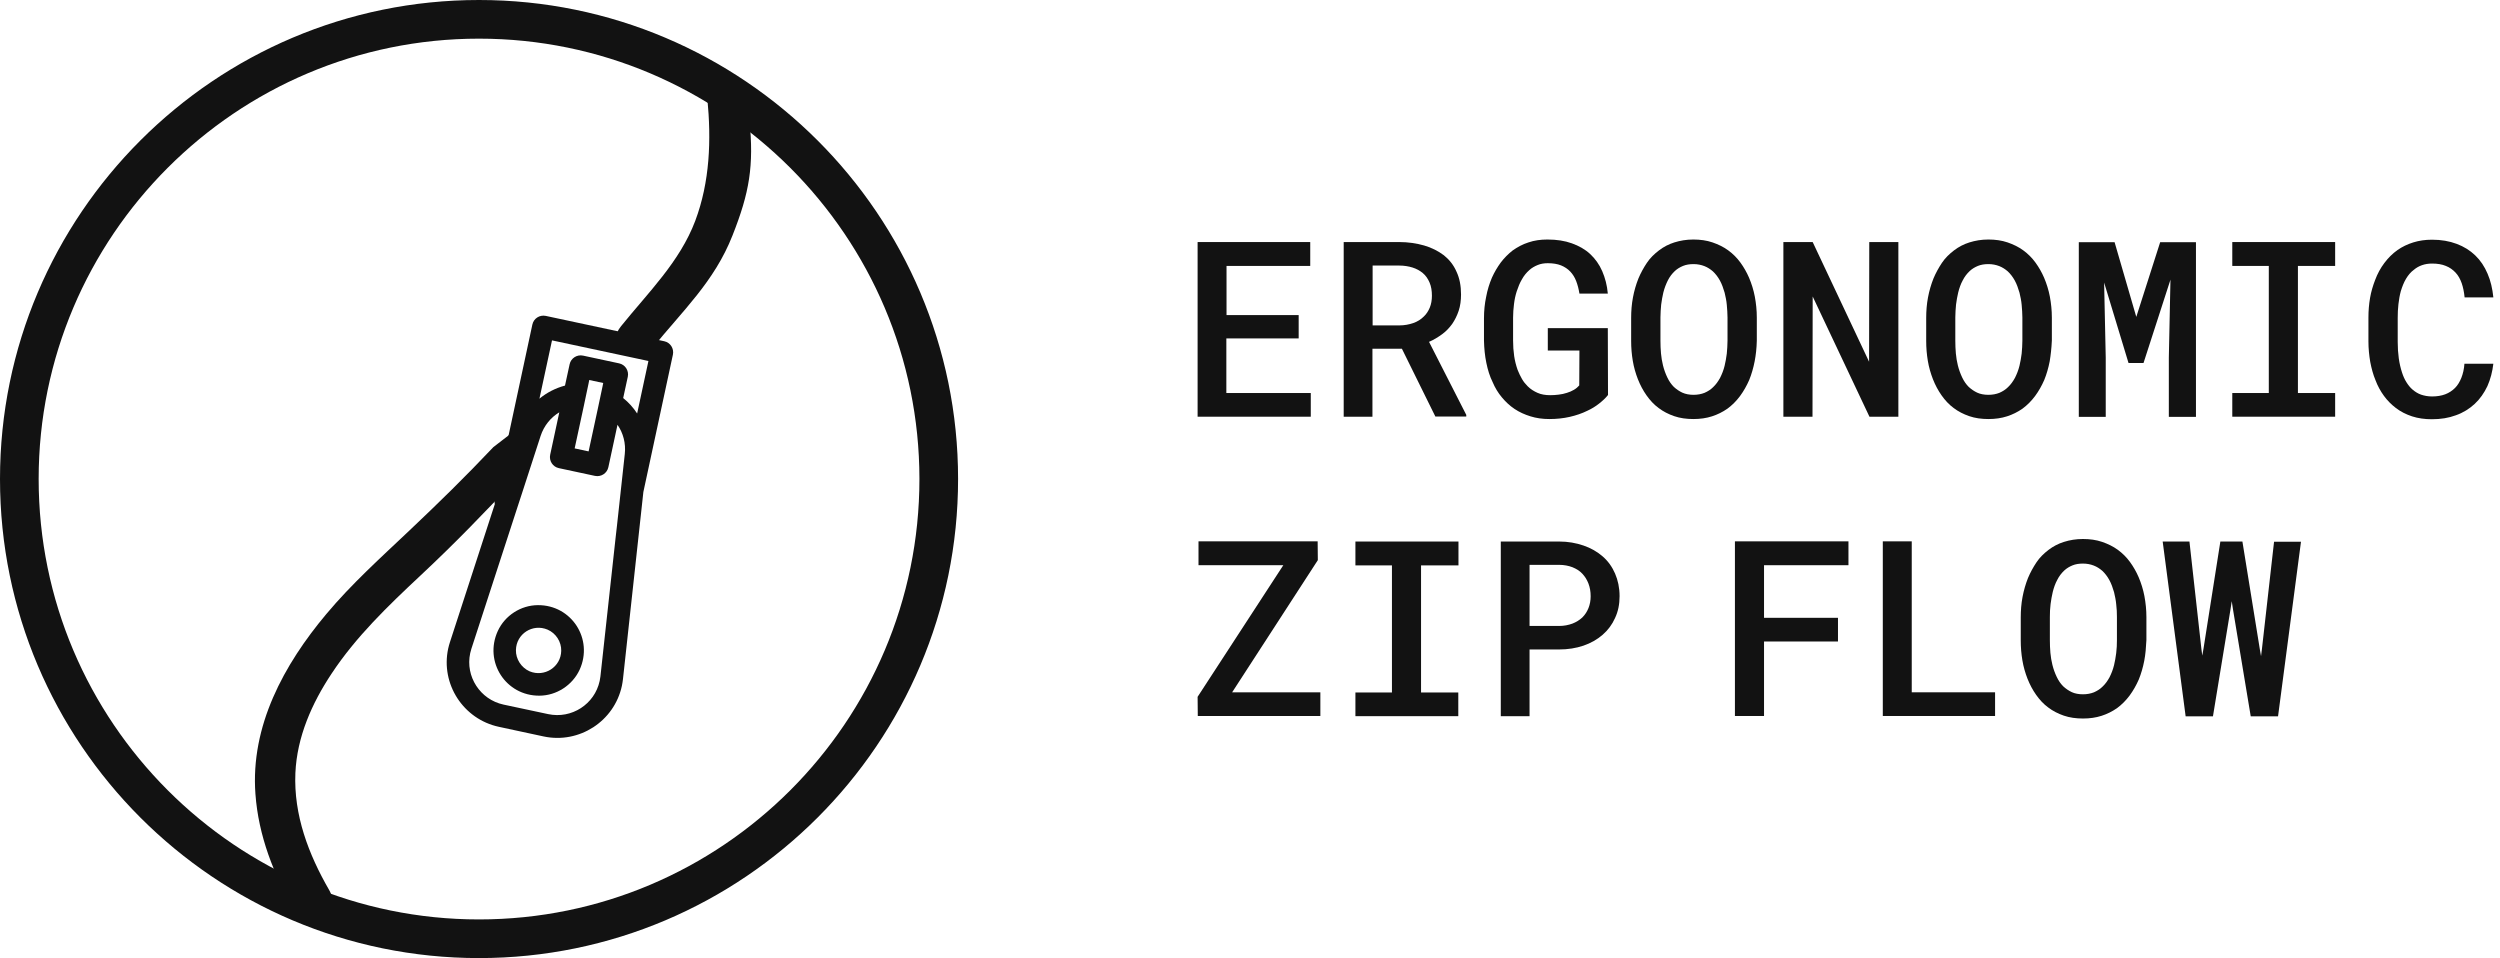
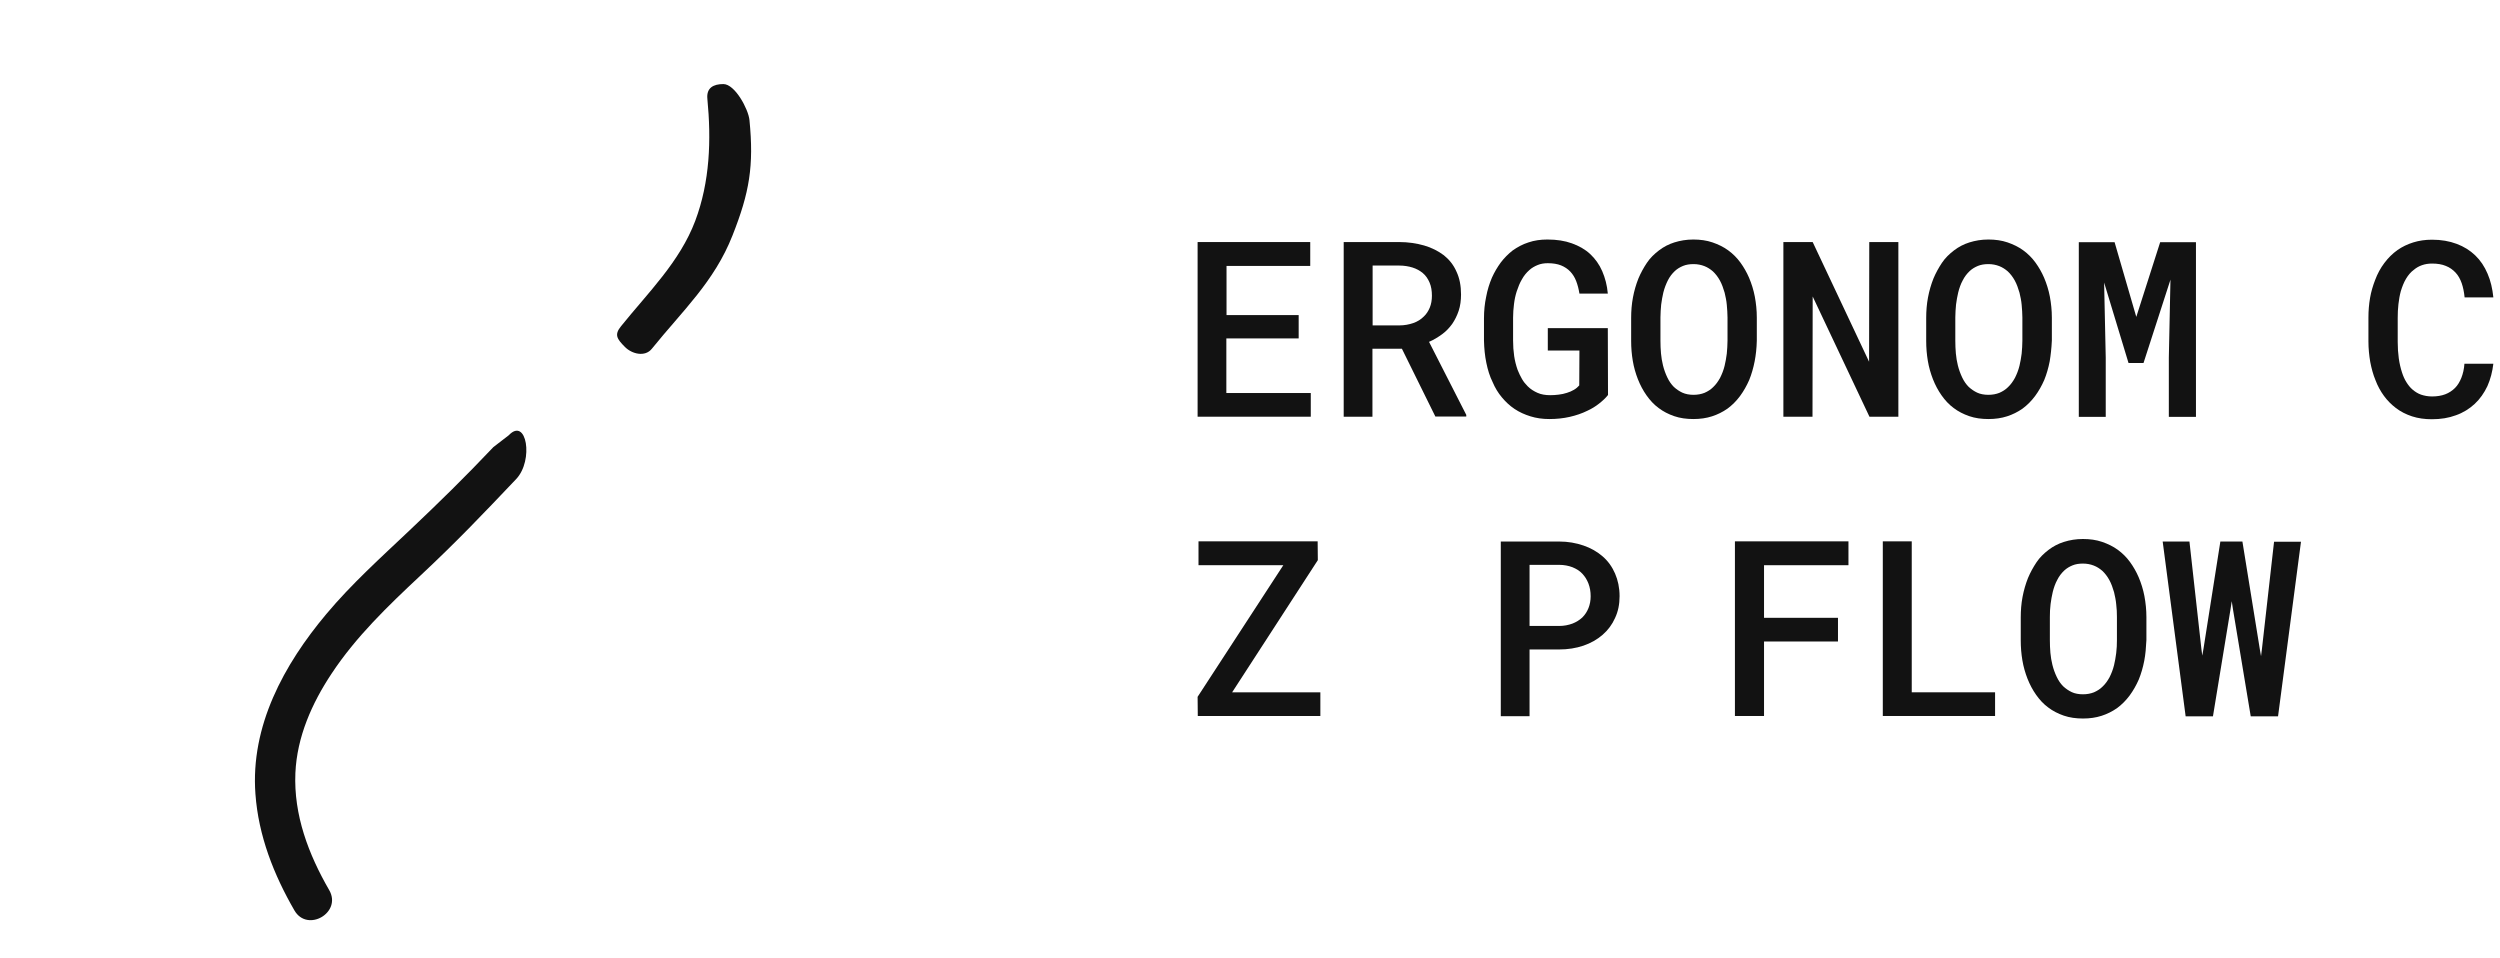
<svg xmlns="http://www.w3.org/2000/svg" width="167" height="64" viewBox="0 0 167 64" fill="none">
  <path d="M32.958 29.866C31.028 31.903 29.4 33.496 27.363 35.425C25.448 37.24 23.49 38.997 21.797 41.02C18.964 44.398 16.726 48.493 17.063 53.041C17.264 55.824 18.283 58.42 19.667 60.816C20.535 62.315 22.859 60.959 21.991 59.46C20.607 57.064 19.61 54.439 19.732 51.635C19.839 49.225 20.829 46.987 22.149 45C23.777 42.533 25.921 40.474 28.066 38.466C30.519 36.171 32.169 34.435 34.478 32.004C35.669 30.748 35.174 27.822 33.983 29.077L32.958 29.866Z" fill="#121212" />
  <path d="M47.252 6.599C47.518 9.353 47.424 12.136 46.442 14.754C45.409 17.494 43.286 19.552 41.486 21.79C41.026 22.357 41.199 22.629 41.751 23.182C42.224 23.655 43.092 23.863 43.544 23.296C45.603 20.743 47.711 18.828 48.931 15.729C50.071 12.846 50.365 11.082 50.064 8.019C49.992 7.295 49.096 5.616 48.321 5.616C47.654 5.616 47.181 5.867 47.252 6.599Z" fill="#121212" />
-   <path d="M41.543 45.811C41.572 45.66 41.6 45.51 41.615 45.359L42.977 32.864L44.95 23.691C45.036 23.282 44.778 22.88 44.369 22.794L36.458 21.102C36.049 21.016 35.647 21.274 35.561 21.683L33.051 33.381C33.029 33.481 33.029 33.589 33.051 33.682L30.06 42.884C30.009 43.028 29.974 43.178 29.938 43.329C29.429 45.696 30.949 48.041 33.323 48.551L36.321 49.196C38.688 49.698 41.034 48.185 41.543 45.811ZM33.632 47.066C32.075 46.729 31.078 45.194 31.408 43.638C31.43 43.537 31.458 43.444 31.487 43.343L34.385 34.435L34.621 33.711L34.858 32.986L36.113 29.12C36.336 28.439 36.788 27.887 37.361 27.543L36.752 30.376C36.666 30.785 36.924 31.186 37.333 31.272L39.743 31.789C40.151 31.875 40.553 31.616 40.639 31.208L41.249 28.375C41.629 28.927 41.815 29.615 41.736 30.325L41.486 32.621L41.213 35.124L41.127 35.877L40.108 45.187C40.094 45.287 40.08 45.388 40.058 45.488C39.721 47.044 38.186 48.034 36.623 47.704L33.632 47.066ZM36.874 22.737L43.315 24.114L42.561 27.621C42.31 27.234 41.995 26.883 41.629 26.589L41.937 25.168C42.023 24.76 41.765 24.358 41.356 24.272L38.946 23.755C38.538 23.669 38.136 23.928 38.05 24.336L37.742 25.757C37.117 25.922 36.529 26.223 36.034 26.632L36.874 22.737ZM39.929 27.327L39.319 30.153L38.387 29.953L38.997 27.127L39.154 26.381L39.312 25.635L39.362 25.384L40.295 25.584L40.245 25.835L40.087 26.581L39.929 27.327Z" fill="#121212" />
-   <path d="M38.717 44.742C39.657 42.691 38.179 40.403 35.927 40.424C34.786 40.431 33.725 41.12 33.252 42.153C32.312 44.204 33.789 46.492 36.042 46.471C37.175 46.464 38.236 45.775 38.717 44.742ZM34.464 43.422C34.485 42.339 35.583 41.636 36.58 42.06C37.132 42.296 37.505 42.87 37.49 43.473C37.469 44.556 36.371 45.259 35.374 44.843C34.822 44.599 34.449 44.025 34.464 43.422Z" fill="#121212" />
-   <path d="M31.996 64C14.352 64 0 49.648 0 31.996C0 14.345 14.352 0 31.996 0C49.641 0 64 14.352 64 31.996C64 49.641 49.641 64 31.996 64ZM31.996 2.582C15.772 2.582 2.582 15.779 2.582 31.996C2.582 48.221 15.779 61.418 31.996 61.418C48.221 61.418 61.418 48.221 61.418 31.996C61.411 15.779 48.213 2.582 31.996 2.582Z" fill="#121212" />
  <path d="M81.92 22.606V26.254H87.56V27.836H80V16.169H87.524V17.764H81.932V21.048H86.751V22.606H81.92Z" fill="#121212" />
  <path d="M91.679 23.307V27.836H89.759V16.169H93.466C94.07 16.169 94.626 16.254 95.133 16.399C95.64 16.544 96.075 16.773 96.449 17.051C96.812 17.341 97.102 17.703 97.295 18.15C97.5 18.585 97.597 19.092 97.597 19.672C97.597 20.07 97.548 20.433 97.44 20.759C97.331 21.085 97.186 21.375 97.005 21.64C96.812 21.906 96.594 22.135 96.329 22.329C96.063 22.522 95.773 22.703 95.459 22.836L97.947 27.715V27.824H95.882L93.647 23.295H91.679V23.307ZM93.478 21.737C93.817 21.737 94.13 21.676 94.408 21.58C94.686 21.483 94.915 21.338 95.109 21.145C95.278 20.988 95.411 20.783 95.507 20.553C95.604 20.324 95.652 20.046 95.652 19.756C95.652 19.418 95.604 19.128 95.495 18.875C95.386 18.621 95.242 18.404 95.036 18.235C94.843 18.078 94.626 17.957 94.36 17.872C94.094 17.788 93.792 17.739 93.466 17.739H91.691V21.737H93.478V21.737Z" fill="#121212" />
  <path d="M106.811 26.966C106.581 27.147 106.328 27.304 106.038 27.437C105.675 27.618 105.277 27.751 104.854 27.848C104.432 27.944 103.973 27.992 103.49 27.992C103.043 27.992 102.62 27.932 102.234 27.811C101.847 27.691 101.497 27.534 101.171 27.316C100.845 27.099 100.579 26.845 100.325 26.543C100.072 26.241 99.867 25.903 99.71 25.529C99.516 25.142 99.383 24.707 99.287 24.236C99.19 23.765 99.142 23.27 99.13 22.751V21.266C99.13 20.758 99.178 20.287 99.275 19.828C99.359 19.369 99.492 18.947 99.661 18.548C99.83 18.174 100.023 17.848 100.253 17.534C100.482 17.232 100.748 16.966 101.038 16.737C101.364 16.507 101.714 16.314 102.101 16.193C102.487 16.06 102.91 16 103.369 16C103.985 16 104.528 16.084 104.999 16.254C105.47 16.423 105.881 16.652 106.219 16.966C106.557 17.28 106.835 17.667 107.028 18.113C107.221 18.56 107.354 19.055 107.402 19.611H105.506C105.458 19.309 105.386 19.031 105.289 18.778C105.192 18.524 105.06 18.319 104.903 18.15C104.733 17.968 104.516 17.824 104.275 17.727C104.033 17.63 103.731 17.582 103.393 17.582C103.151 17.582 102.922 17.618 102.717 17.703C102.511 17.787 102.318 17.896 102.161 18.041C101.968 18.21 101.799 18.415 101.666 18.657C101.521 18.898 101.412 19.176 101.316 19.466C101.231 19.732 101.171 20.01 101.135 20.311C101.098 20.613 101.074 20.915 101.074 21.229V22.739C101.074 23.113 101.098 23.451 101.147 23.79C101.195 24.116 101.279 24.43 101.376 24.707C101.461 24.925 101.557 25.118 101.666 25.311C101.775 25.505 101.907 25.662 102.052 25.806C102.246 26 102.463 26.133 102.705 26.241C102.946 26.35 103.236 26.398 103.55 26.398C103.743 26.398 103.924 26.386 104.118 26.362C104.311 26.338 104.492 26.302 104.673 26.241C104.842 26.193 104.999 26.12 105.144 26.036C105.289 25.951 105.398 25.855 105.494 25.746L105.506 23.415H103.393V21.918H107.402L107.415 26.386C107.245 26.604 107.04 26.785 106.811 26.966Z" fill="#121212" />
  <path d="M117.21 24.14C117.125 24.575 117.004 24.997 116.847 25.384C116.678 25.77 116.473 26.133 116.232 26.459C115.99 26.785 115.7 27.075 115.386 27.304C115.072 27.521 114.734 27.691 114.36 27.811C113.985 27.932 113.575 27.992 113.116 27.992C112.657 27.992 112.222 27.932 111.836 27.799C111.449 27.666 111.099 27.485 110.797 27.256C110.483 27.026 110.217 26.736 109.988 26.41C109.758 26.084 109.565 25.722 109.408 25.323C109.263 24.949 109.142 24.538 109.07 24.104C108.997 23.669 108.961 23.234 108.961 22.775V21.241C108.961 20.77 108.997 20.311 109.082 19.865C109.166 19.418 109.287 19.007 109.444 18.609C109.601 18.234 109.794 17.884 110.012 17.558C110.229 17.232 110.507 16.966 110.821 16.725C111.123 16.495 111.461 16.314 111.848 16.193C112.234 16.073 112.645 16 113.116 16C113.575 16 114.009 16.06 114.396 16.193C114.782 16.326 115.133 16.495 115.447 16.725C115.761 16.954 116.026 17.22 116.256 17.534C116.485 17.848 116.678 18.186 116.835 18.548C117.004 18.947 117.137 19.369 117.222 19.816C117.306 20.263 117.355 20.734 117.355 21.217V22.751C117.343 23.258 117.294 23.705 117.21 24.14ZM115.35 20.36C115.326 20.082 115.265 19.804 115.205 19.551C115.12 19.261 115.024 18.983 114.891 18.741C114.758 18.5 114.601 18.295 114.42 18.126C114.251 17.981 114.07 17.86 113.852 17.775C113.635 17.691 113.393 17.642 113.128 17.642C112.862 17.642 112.633 17.679 112.427 17.763C112.222 17.848 112.041 17.956 111.884 18.101C111.691 18.282 111.534 18.488 111.413 18.729C111.292 18.971 111.183 19.249 111.111 19.539C111.051 19.792 111.002 20.07 110.966 20.348C110.942 20.638 110.918 20.915 110.918 21.205V22.763C110.918 23.041 110.93 23.331 110.954 23.608C110.978 23.886 111.026 24.152 111.087 24.406C111.159 24.695 111.256 24.961 111.377 25.215C111.497 25.468 111.642 25.674 111.811 25.843C111.98 26 112.174 26.133 112.379 26.229C112.596 26.326 112.85 26.374 113.128 26.374C113.406 26.374 113.647 26.326 113.864 26.241C114.082 26.145 114.275 26.024 114.432 25.867C114.625 25.686 114.77 25.48 114.903 25.239C115.024 24.997 115.133 24.732 115.205 24.43C115.265 24.176 115.314 23.91 115.35 23.621C115.374 23.343 115.398 23.053 115.398 22.763V21.205C115.398 20.939 115.374 20.65 115.35 20.36Z" fill="#121212" />
  <path d="M124.879 27.836L121.087 19.805L121.075 27.836H119.13V16.169H121.087L124.855 24.164L124.867 16.169H126.811V27.836H124.879Z" fill="#121212" />
  <path d="M136.919 24.14C136.834 24.575 136.713 24.997 136.556 25.384C136.387 25.77 136.182 26.133 135.941 26.459C135.699 26.785 135.409 27.075 135.095 27.304C134.781 27.521 134.443 27.691 134.069 27.811C133.694 27.932 133.284 27.992 132.825 27.992C132.366 27.992 131.931 27.932 131.545 27.799C131.158 27.666 130.808 27.485 130.506 27.256C130.192 27.026 129.926 26.736 129.697 26.41C129.467 26.084 129.274 25.722 129.117 25.323C128.972 24.949 128.851 24.538 128.779 24.104C128.706 23.669 128.67 23.234 128.67 22.775V21.241C128.67 20.77 128.706 20.311 128.791 19.865C128.876 19.418 128.996 19.007 129.153 18.609C129.31 18.234 129.504 17.884 129.721 17.558C129.938 17.232 130.216 16.966 130.53 16.725C130.832 16.495 131.17 16.314 131.557 16.193C131.943 16.073 132.354 16 132.825 16C133.284 16 133.718 16.06 134.105 16.193C134.491 16.326 134.842 16.495 135.156 16.725C135.47 16.954 135.735 17.22 135.965 17.534C136.194 17.848 136.387 18.186 136.544 18.548C136.713 18.947 136.846 19.369 136.931 19.816C137.015 20.263 137.064 20.734 137.064 21.217V22.751C137.04 23.258 136.991 23.705 136.919 24.14ZM135.047 20.36C135.023 20.082 134.962 19.804 134.902 19.551C134.817 19.261 134.721 18.983 134.588 18.741C134.455 18.5 134.298 18.295 134.117 18.126C133.948 17.981 133.767 17.86 133.549 17.775C133.332 17.691 133.09 17.642 132.825 17.642C132.559 17.642 132.33 17.679 132.124 17.763C131.919 17.848 131.738 17.956 131.581 18.101C131.388 18.282 131.231 18.488 131.11 18.729C130.977 18.971 130.88 19.249 130.808 19.539C130.747 19.792 130.699 20.07 130.663 20.348C130.639 20.638 130.615 20.915 130.615 21.205V22.763C130.615 23.041 130.627 23.331 130.651 23.608C130.675 23.886 130.723 24.152 130.784 24.406C130.856 24.695 130.953 24.961 131.074 25.215C131.194 25.468 131.339 25.674 131.508 25.843C131.677 26 131.871 26.133 132.076 26.229C132.281 26.326 132.547 26.374 132.825 26.374C133.102 26.374 133.344 26.326 133.561 26.241C133.779 26.145 133.972 26.024 134.129 25.867C134.322 25.686 134.467 25.48 134.6 25.239C134.721 24.997 134.829 24.732 134.902 24.43C134.962 24.176 135.011 23.91 135.047 23.621C135.071 23.343 135.095 23.053 135.095 22.763V21.205C135.095 20.939 135.071 20.65 135.047 20.36Z" fill="#121212" />
  <path d="M142.704 21.169L144.299 16.181H146.69V27.847H144.878V23.886L144.987 18.681L143.187 24.248H142.185L140.555 18.874L140.663 23.886V27.847H138.864V16.181H141.255L142.704 21.169Z" fill="#121212" />
-   <path d="M155.988 16.169V17.764H153.501V26.254H155.988V27.836H149.117V26.254H151.556V17.764H149.117V16.169H155.988Z" fill="#121212" />
  <path d="M166.158 25.795C165.94 26.253 165.662 26.652 165.312 26.978C164.962 27.304 164.539 27.57 164.056 27.739C163.573 27.92 163.042 28.005 162.45 28.005C161.967 28.005 161.532 27.944 161.121 27.811C160.723 27.679 160.361 27.497 160.047 27.256C159.745 27.026 159.479 26.761 159.25 26.447C159.02 26.133 158.827 25.782 158.682 25.396C158.525 25.022 158.416 24.611 158.332 24.176C158.259 23.741 158.211 23.282 158.211 22.811V21.217C158.211 20.759 158.247 20.324 158.32 19.901C158.392 19.478 158.513 19.08 158.658 18.705C158.815 18.283 159.02 17.908 159.274 17.57C159.527 17.232 159.817 16.942 160.155 16.701C160.469 16.483 160.82 16.314 161.206 16.193C161.592 16.073 162.003 16.012 162.462 16.012C163.078 16.012 163.621 16.109 164.105 16.29C164.588 16.471 164.998 16.725 165.348 17.063C165.699 17.401 165.964 17.8 166.17 18.283C166.375 18.754 166.496 19.285 166.556 19.865H164.636C164.6 19.515 164.539 19.201 164.443 18.923C164.346 18.645 164.213 18.403 164.032 18.21C163.851 18.017 163.634 17.86 163.38 17.763C163.126 17.655 162.812 17.606 162.462 17.606C162.208 17.606 161.991 17.643 161.786 17.715C161.58 17.788 161.411 17.884 161.254 18.017C161.037 18.174 160.868 18.379 160.723 18.621C160.578 18.862 160.469 19.14 160.373 19.454C160.3 19.72 160.252 20.01 160.216 20.312C160.179 20.613 160.167 20.927 160.167 21.241V22.848C160.167 23.234 160.192 23.609 160.24 23.947C160.288 24.285 160.361 24.599 160.457 24.889C160.53 25.118 160.626 25.336 160.747 25.529C160.868 25.722 161.001 25.891 161.158 26.024C161.327 26.169 161.52 26.29 161.725 26.362C161.943 26.435 162.184 26.483 162.462 26.483C162.788 26.483 163.09 26.435 163.344 26.338C163.597 26.241 163.815 26.096 163.996 25.915C164.177 25.734 164.31 25.505 164.419 25.239C164.527 24.961 164.6 24.659 164.624 24.297H166.556C166.496 24.816 166.363 25.336 166.158 25.795Z" fill="#121212" />
  <path d="M88.2 46.246V47.828H80.012L80 46.548L85.725 37.756H80.06V36.162H88.019L88.031 37.418L82.307 46.246H88.2V46.246Z" fill="#121212" />
-   <path d="M97.426 36.174V37.768H94.926V46.258H97.414V47.84H90.542V46.258H92.982V37.768H90.542V36.174H97.426Z" fill="#121212" />
  <path d="M102.174 47.84H100.253V36.174H104.154C104.746 36.174 105.277 36.271 105.773 36.44C106.268 36.609 106.69 36.85 107.053 37.164C107.415 37.478 107.693 37.865 107.886 38.312C108.079 38.758 108.188 39.266 108.188 39.821C108.188 40.365 108.091 40.848 107.886 41.282C107.693 41.717 107.415 42.092 107.053 42.406C106.69 42.72 106.268 42.961 105.773 43.13C105.277 43.299 104.734 43.384 104.154 43.384H102.174V47.84ZM104.154 41.814C104.48 41.814 104.77 41.754 105.036 41.657C105.29 41.56 105.519 41.415 105.7 41.246C105.881 41.065 106.014 40.86 106.111 40.618C106.207 40.377 106.256 40.111 106.256 39.833C106.256 39.519 106.207 39.242 106.111 38.988C106.014 38.734 105.881 38.517 105.7 38.324C105.519 38.13 105.302 37.998 105.036 37.889C104.782 37.792 104.48 37.732 104.154 37.732H102.174V41.814H104.154Z" fill="#121212" />
  <path d="M117.837 42.864V47.828H115.893V36.162H123.477V37.756H117.837V41.27H122.777V42.852H117.837V42.864Z" fill="#121212" />
  <path d="M133.271 46.246V47.828H125.771V36.162H127.704V46.246H133.271Z" fill="#121212" />
  <path d="M143.235 44.145C143.15 44.579 143.029 45.002 142.872 45.388C142.703 45.775 142.498 46.137 142.257 46.463C142.015 46.789 141.725 47.079 141.411 47.309C141.097 47.526 140.759 47.695 140.385 47.816C140.01 47.937 139.6 47.997 139.141 47.997C138.682 47.997 138.247 47.937 137.861 47.804C137.474 47.671 137.124 47.49 136.822 47.26C136.508 47.031 136.242 46.741 136.013 46.415C135.783 46.089 135.59 45.727 135.433 45.328C135.288 44.954 135.167 44.543 135.095 44.108C135.022 43.673 134.986 43.239 134.986 42.78V41.246C134.986 40.775 135.022 40.316 135.107 39.869C135.192 39.422 135.312 39.012 135.469 38.613C135.626 38.239 135.82 37.889 136.037 37.563C136.254 37.236 136.532 36.971 136.846 36.729C137.148 36.5 137.486 36.319 137.873 36.198C138.259 36.077 138.67 36.005 139.141 36.005C139.6 36.005 140.034 36.065 140.421 36.198C140.807 36.331 141.158 36.5 141.472 36.729C141.786 36.959 142.051 37.224 142.281 37.538C142.51 37.852 142.703 38.191 142.86 38.553C143.029 38.951 143.162 39.374 143.247 39.821C143.331 40.268 143.38 40.739 143.38 41.222V42.756C143.356 43.251 143.319 43.71 143.235 44.145ZM141.363 40.364C141.339 40.087 141.278 39.809 141.218 39.555C141.133 39.265 141.037 38.988 140.904 38.746C140.771 38.505 140.614 38.299 140.433 38.13C140.264 37.985 140.083 37.864 139.865 37.78C139.648 37.695 139.406 37.647 139.141 37.647C138.875 37.647 138.646 37.683 138.44 37.768C138.235 37.852 138.054 37.961 137.897 38.106C137.704 38.287 137.547 38.492 137.426 38.734C137.293 38.976 137.196 39.253 137.124 39.543C137.063 39.797 137.015 40.075 136.979 40.352C136.943 40.63 136.931 40.92 136.931 41.21V42.768C136.931 43.045 136.943 43.335 136.967 43.613C136.991 43.891 137.039 44.157 137.1 44.41C137.172 44.7 137.269 44.966 137.39 45.219C137.51 45.473 137.655 45.678 137.824 45.847C137.993 46.004 138.187 46.137 138.392 46.234C138.597 46.331 138.863 46.379 139.141 46.379C139.418 46.379 139.66 46.331 139.877 46.246C140.095 46.149 140.288 46.029 140.445 45.871C140.638 45.69 140.783 45.485 140.916 45.243C141.037 45.002 141.145 44.736 141.218 44.434C141.278 44.181 141.327 43.915 141.363 43.625C141.399 43.335 141.411 43.058 141.411 42.768V41.21C141.411 40.932 141.399 40.642 141.363 40.364Z" fill="#121212" />
  <path d="M144.467 36.174H146.255L147.052 43.336L147.112 43.794L147.197 43.311L148.32 36.174H149.793L150.953 43.348L151.037 43.831L151.098 43.348L151.907 36.186H153.706L152.173 47.852H150.349L149.165 40.715L149.081 40.159L148.996 40.715L147.825 47.852H146.001L144.467 36.174Z" fill="#121212" />
</svg>